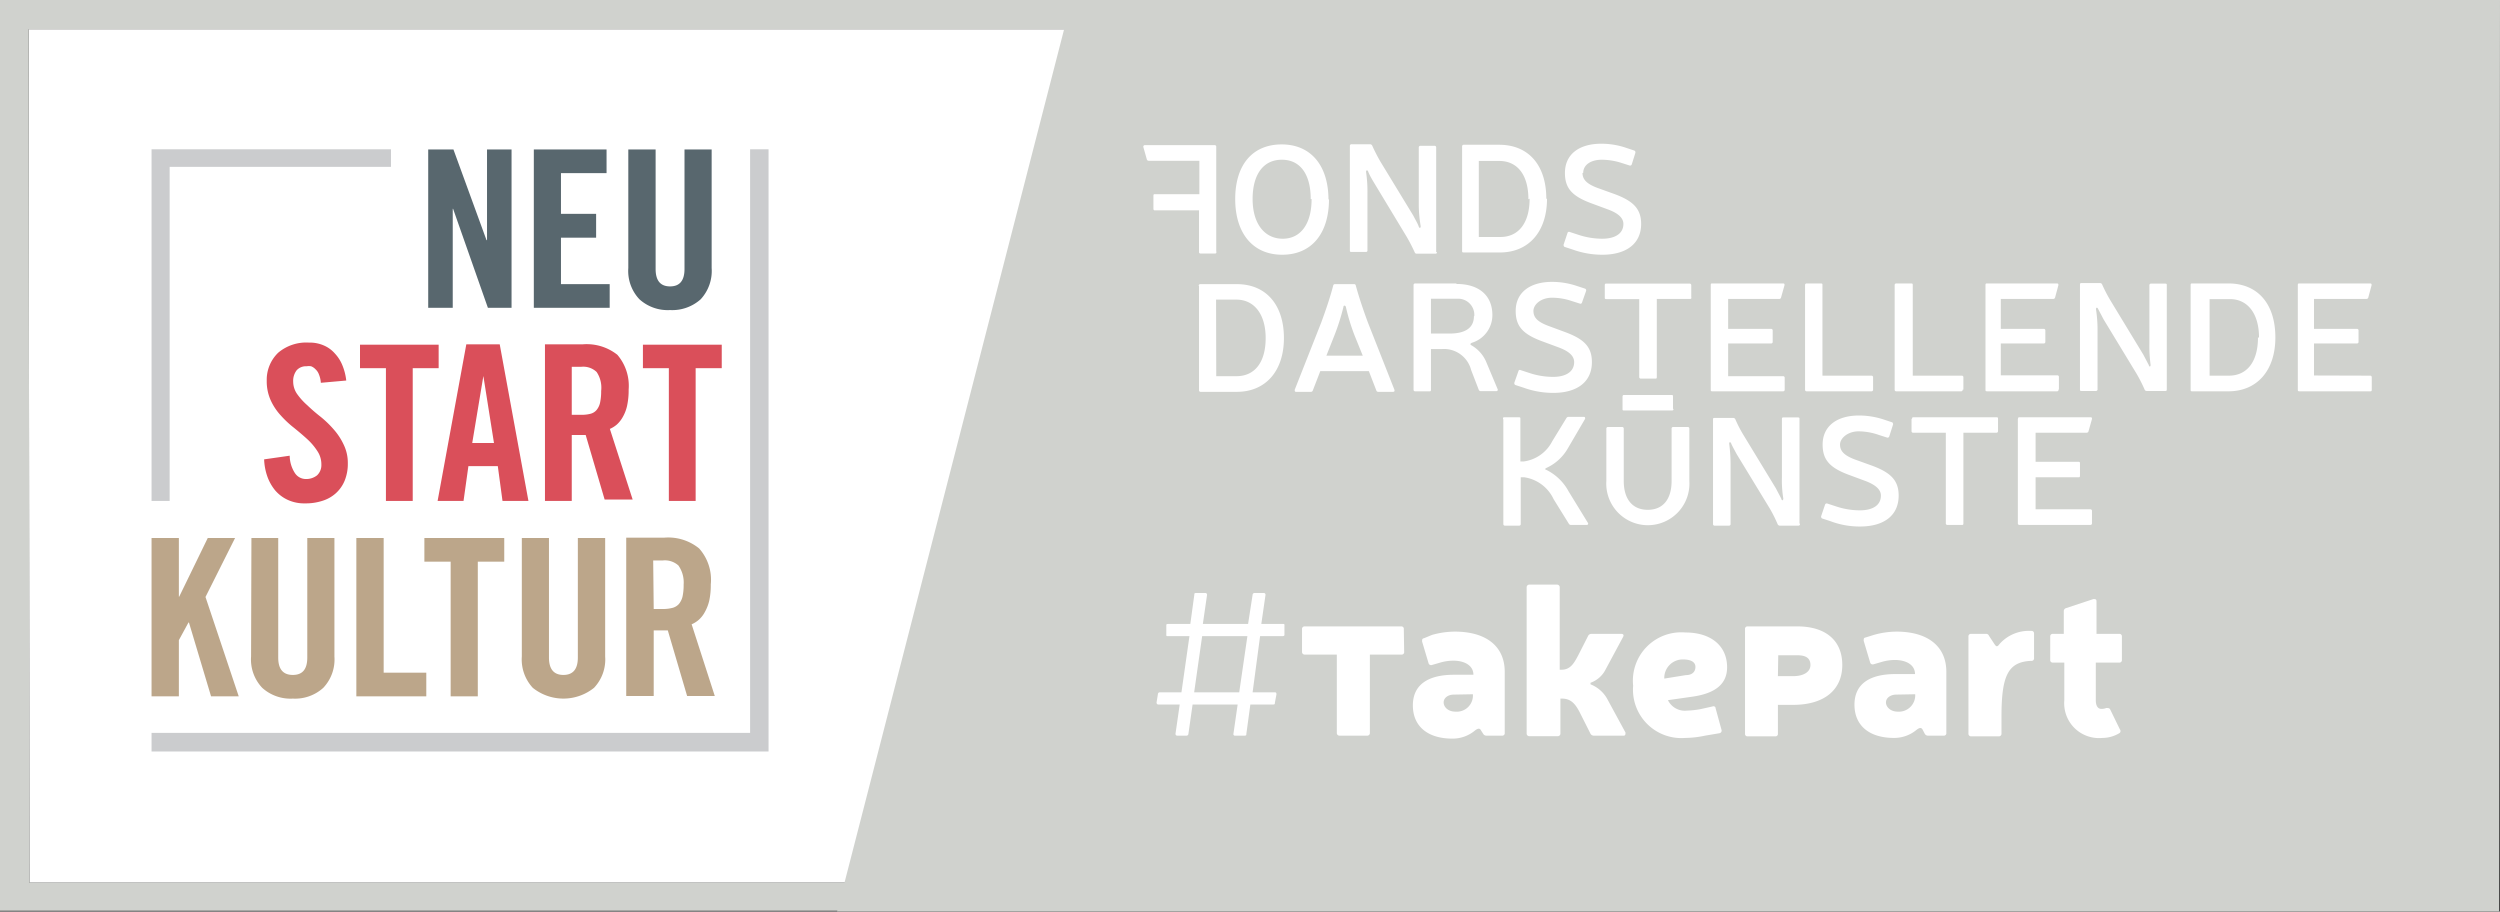
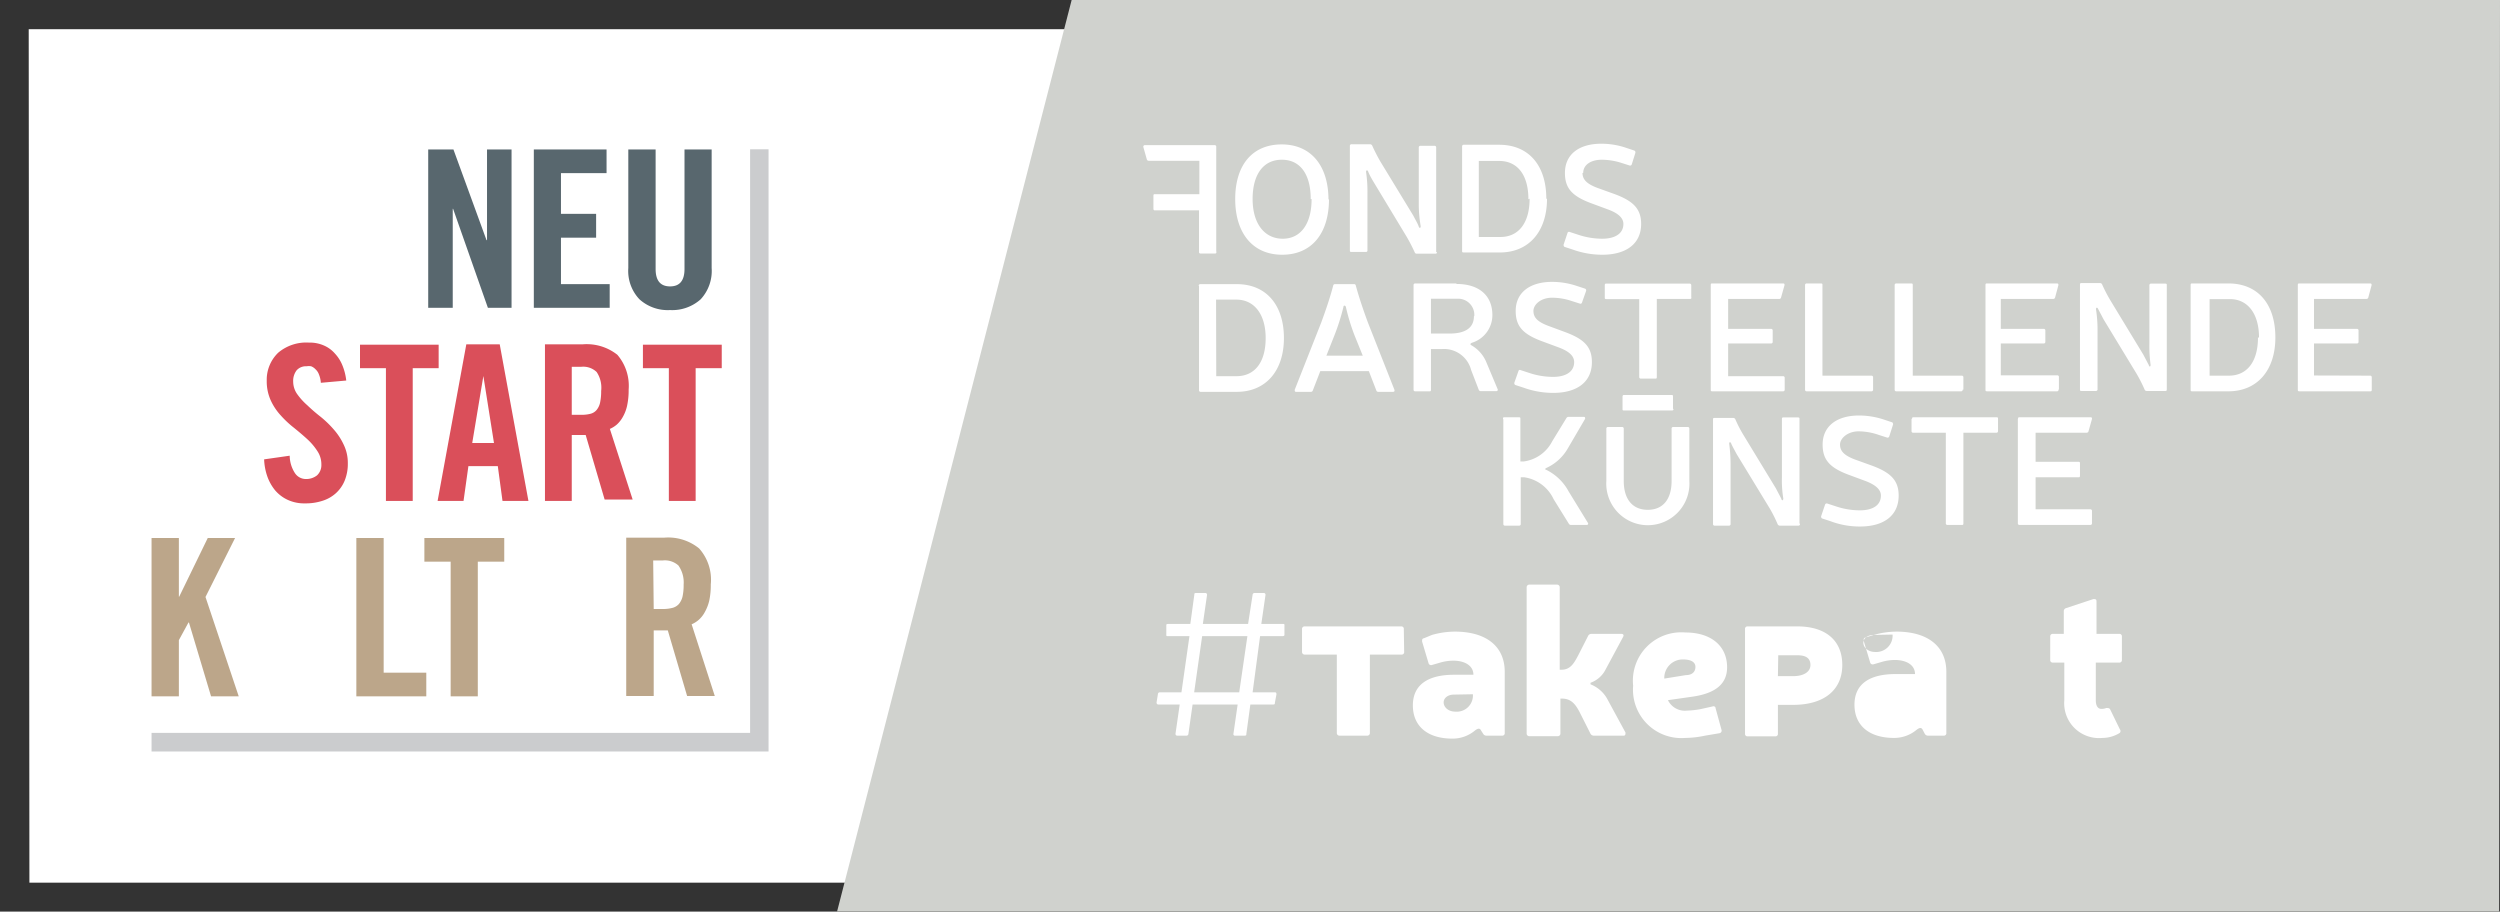
<svg xmlns="http://www.w3.org/2000/svg" viewBox="0 0 143.68 52.39">
  <rect x="0" y="0" width="143.68" height="52.39" fill="#333333" stroke="none" />
  <defs>
    <style>.cls-1{fill:none;}.cls-2{fill:#fff;}.cls-3{fill:#d0d2ce;}.cls-4{clip-path:url(#clip-path);}.cls-5{fill:#bca68a;}.cls-6{fill:#da4f5a;}.cls-7{fill:#58676e;}.cls-8{fill:#cbccce;}</style>
    <clipPath id="clip-path" transform="translate(-0.01 0)">
      <rect class="cls-1" width="143.69" height="52.39" />
    </clipPath>
  </defs>
  <g id="Ebene_2" data-name="Ebene 2">
    <g id="Ebene_1-2" data-name="Ebene 1">
      <polygon class="cls-2" points="1.65 1.68 1.69 50.73 141.98 50.73 142.02 1.68 1.65 1.68" />
-       <path class="cls-3" d="M1.66,1.68H142l0,49.05H1.7ZM0,0v11l0,41.34h143.6l0-52.37Z" transform="translate(-0.01 0)" />
      <polygon class="cls-3" points="61.59 0 48.11 52.38 143.63 52.38 143.68 0 61.59 0" />
      <g class="cls-4">
        <path class="cls-2" d="M133,21.58V19.74h2.46a.09.09,0,0,0,.1-.1V19a.09.09,0,0,0-.1-.1H133V17.18H136a.11.11,0,0,0,.12-.08l.19-.71c0-.06,0-.1-.09-.1h-4.05c-.07,0-.1,0-.1.1v6c0,.07,0,.1.1.1h4.05c.07,0,.1,0,.1-.1v-.7a.09.09,0,0,0-.1-.1Zm-2.22-2.19c0-1.91-1-3.1-2.7-3.1H126c-.06,0-.09,0-.09.1v6c0,.07,0,.1.09.1h2.08c1.66,0,2.7-1.21,2.7-3.09m-1,0c0,1.39-.63,2.19-1.67,2.19H127v-4.4h1.17c1,0,1.67.81,1.67,2.21m-5.3,3v-6c0-.07,0-.1-.1-.1h-.8a.09.09,0,0,0-.1.1v3.35a7.71,7.71,0,0,0,.07,1.22c0,.1-.07.15-.11,0l-.31-.59-1.9-3.13a8.66,8.66,0,0,1-.47-.91.12.12,0,0,0-.11-.07h-1.07c-.06,0-.09,0-.09.1v6c0,.07,0,.1.09.1h.82a.09.09,0,0,0,.1-.1V19a7.72,7.72,0,0,0-.09-1.23c0-.1.08-.13.13,0l.31.59,1.9,3.13a8.6,8.6,0,0,1,.46.91.12.12,0,0,0,.11.07h1.06c.07,0,.1,0,.1-.1m-6.2,0v-.7a.09.09,0,0,0-.1-.1H115V19.74h2.46a.09.09,0,0,0,.1-.1V19a.09.09,0,0,0-.1-.1H115V17.18H118a.11.11,0,0,0,.12-.08l.19-.71c0-.06,0-.1-.09-.1h-4c-.07,0-.1,0-.1.1v6c0,.07,0,.1.1.1h4a.09.09,0,0,0,.1-.1m-5.47,0v-.7a.09.09,0,0,0-.1-.1h-2.81V16.39c0-.07,0-.1-.1-.1H109a.09.09,0,0,0-.1.1v6a.09.09,0,0,0,.1.1h3.71a.09.09,0,0,0,.1-.1m-4,2s0-.1-.06-.12l-.51-.17a4.55,4.55,0,0,0-1.39-.22c-1.27,0-2.09.61-2.09,1.67,0,.86.39,1.32,1.48,1.73l1,.37c.49.19.87.45.87.83,0,.61-.55.85-1.2.85a4.31,4.31,0,0,1-1.39-.23l-.49-.16a.1.1,0,0,0-.13.06l-.23.68s0,.1.07.12l.46.15a4.73,4.73,0,0,0,1.71.31c1.37,0,2.22-.63,2.22-1.78,0-.88-.47-1.32-1.51-1.71l-1-.36c-.64-.24-.86-.5-.86-.86s.44-.76,1.07-.76A3.57,3.57,0,0,1,108,25l.47.15a.1.1,0,0,0,.12-.07Zm-1.15-2v-.7a.09.09,0,0,0-.1-.1h-2.81V16.39c0-.07,0-.1-.09-.1h-.81a.09.09,0,0,0-.1.1v6a.09.09,0,0,0,.1.1h3.71a.09.09,0,0,0,.1-.1m-4.23,7.69v-6c0-.06,0-.09-.1-.09h-.81c-.06,0-.1,0-.1.09v3.36a6.46,6.46,0,0,0,.08,1.21c0,.11-.08.16-.12,0l-.31-.59L100.21,25a7.1,7.1,0,0,1-.47-.91.13.13,0,0,0-.12-.07H98.56c-.07,0-.1,0-.1.09v6a.09.09,0,0,0,.1.1h.81a.09.09,0,0,0,.1-.1V26.73a9.18,9.18,0,0,0-.08-1.23c0-.1.07-.13.12,0s.2.39.31.6l1.9,3.12a7.89,7.89,0,0,1,.46.92.14.14,0,0,0,.11.07h1.07a.09.09,0,0,0,.1-.1m-.88-7.69v-.7a.09.09,0,0,0-.1-.1H99.33V19.74h2.46a.09.09,0,0,0,.1-.1V19a.09.09,0,0,0-.1-.1H99.33V17.18h2.93a.1.1,0,0,0,.11-.08l.2-.71c0-.06,0-.1-.09-.1H98.42c-.06,0-.09,0-.09.1v6c0,.07,0,.1.09.1h4.06a.09.09,0,0,0,.1-.1m-5.37-5.29v-.7a.09.09,0,0,0-.1-.1H92.34c-.07,0-.1,0-.1.1v.7c0,.06,0,.09.1.09h1.88v4.07h0v.4a.09.09,0,0,0,.1.1h.82c.06,0,.09,0,.09-.1V17.18h1.89c.06,0,.1,0,.1-.09M91,9.94c0-.46.43-.76,1.07-.76a3.8,3.8,0,0,1,1.12.18l.47.15a.1.1,0,0,0,.13-.06L94,8.78c0-.06,0-.1-.07-.13l-.51-.17a4.43,4.43,0,0,0-1.38-.22c-1.28,0-2.09.61-2.09,1.68,0,.86.39,1.32,1.48,1.73l1,.37c.49.18.88.44.88.83,0,.6-.55.85-1.21.85a4.36,4.36,0,0,1-1.39-.23l-.49-.16a.09.09,0,0,0-.12.05l-.23.69s0,.09.06.12l.46.15a5,5,0,0,0,1.71.3c1.37,0,2.23-.63,2.23-1.77,0-.88-.47-1.32-1.51-1.71l-1-.36c-.64-.24-.86-.5-.86-.86m-.37,6.48a4.43,4.43,0,0,0-1.38-.22c-1.27,0-2.09.61-2.09,1.67,0,.86.39,1.32,1.48,1.73l1,.37c.5.19.88.44.88.84,0,.6-.55.85-1.2.85a4.31,4.31,0,0,1-1.39-.23l-.49-.16a.08.08,0,0,0-.12.05l-.24.68c0,.05,0,.1.07.13l.46.15a5,5,0,0,0,1.71.3c1.37,0,2.22-.63,2.22-1.77,0-.89-.47-1.32-1.5-1.71l-1-.37c-.64-.24-.86-.49-.86-.86s.43-.76,1.07-.76a3.57,3.57,0,0,1,1.13.19l.47.15a.09.09,0,0,0,.12-.06l.24-.68c0-.05,0-.09-.06-.12Zm-1.71-5c0-1.9-1-3.1-2.71-3.1H84.14a.09.09,0,0,0-.1.1v6c0,.06,0,.09.1.09h2.07c1.67,0,2.71-1.21,2.71-3.09m-1,0c0,1.39-.63,2.2-1.68,2.2H85V9.25h1.17c1.05,0,1.68.8,1.68,2.2m-4.15,4.84H81.35a.09.09,0,0,0-.1.1v6a.09.09,0,0,0,.1.1h.81c.06,0,.09,0,.09-.1V20.06h.64a1.61,1.61,0,0,1,1.67,1.21L85,22.41a.12.12,0,0,0,.11.07H86a.08.08,0,0,0,.08-.12l-.63-1.5a2,2,0,0,0-.85-1c-.11-.06-.11-.1,0-.16a1.66,1.66,0,0,0,1.18-1.59c0-1.12-.76-1.79-2.06-1.79m1,1.85c0,.67-.49,1-1.4,1H82.25v-2h1.49a.93.93,0,0,1,1,1m-2.19-3.69v-6a.09.09,0,0,0-.1-.1h-.8a.09.09,0,0,0-.1.1v3.36A7.58,7.58,0,0,0,81.66,13c0,.11-.07.15-.12,0s-.19-.38-.3-.6l-1.9-3.12a9.94,9.94,0,0,1-.47-.92.14.14,0,0,0-.12-.07H77.69a.09.09,0,0,0-.1.1v6c0,.06,0,.09.1.09h.82a.08.08,0,0,0,.09-.09V11.11a7.7,7.7,0,0,0-.08-1.23c0-.1.08-.14.13,0s.19.39.31.59l1.89,3.13a9.76,9.76,0,0,1,.47.91.11.11,0,0,0,.11.07h1.06c.06,0,.1,0,.1-.09m-4.76,1.84H76.74a.1.1,0,0,0-.11.09c-.18.69-.42,1.39-.68,2.1l-1.53,3.88c0,.07,0,.12.08.12h.85a.11.11,0,0,0,.11-.08l.43-1.11h2.79l.43,1.11a.11.11,0,0,0,.11.08h.85c.08,0,.1-.05.08-.12l-1.53-3.88c-.26-.71-.5-1.41-.69-2.11a.09.09,0,0,0-.1-.08m-.47,1.31a11.82,11.82,0,0,0,.5,1.64l.47,1.16H76.24l.46-1.16a12.59,12.59,0,0,0,.52-1.64c0-.1.11-.1.14,0m-1-6.16c0-1.95-1-3.18-2.69-3.18S71,9.49,71,11.44s1,3.2,2.7,3.2,2.69-1.23,2.69-3.2m-1,0c0,1.42-.62,2.28-1.66,2.28S72,12.86,72,11.44s.62-2.26,1.68-2.26,1.66.84,1.66,2.26m-5.43,3v-6a.09.09,0,0,0-.1-.1h-4a.09.09,0,0,0-.09.11l.2.71a.11.11,0,0,0,.11.08h2.91v1.92H66.39c-.06,0-.09,0-.09.1V12a.08.08,0,0,0,.09.09h2.53v2.39a.08.08,0,0,0,.09.09h.81c.06,0,.1,0,.1-.09m-1,1.94v6a.09.09,0,0,0,.1.1h2.07c1.67,0,2.71-1.21,2.71-3.09s-1-3.1-2.71-3.1H69a.09.09,0,0,0-.1.1m1,.79h1.17c1,0,1.68.81,1.68,2.21s-.63,2.19-1.68,2.19H69.91Zm16.51,6.89v6a.09.09,0,0,0,.1.1h.8a.09.09,0,0,0,.1-.1V27.43h.2a2.22,2.22,0,0,1,1.69,1.26l.88,1.42a.14.14,0,0,0,.12.06h.89c.08,0,.12-.05.08-.12l-1.11-1.81A2.91,2.91,0,0,0,88.87,27c-.07,0-.06-.08,0-.1a2.72,2.72,0,0,0,1.24-1.12l1-1.71c0-.06,0-.11-.06-.11h-.89a.13.13,0,0,0-.12.06l-.82,1.34a2.16,2.16,0,0,1-1.63,1.16h-.2V24.07c0-.06,0-.09-.1-.09h-.8c-.07,0-.1,0-.1.09m9.77-.57v-.7c0-.06,0-.1-.07-.1H93.33s-.07,0-.07.1v.7c0,.06,0,.09.07.09h2.79s.07,0,.07-.09m-3.86,1.14v3a2.39,2.39,0,1,0,4.77,0v-3a.09.09,0,0,0-.1-.1h-.82a.09.09,0,0,0-.1.1v3c0,1.06-.5,1.66-1.37,1.66s-1.38-.6-1.38-1.66v-3a.09.09,0,0,0-.1-.1h-.8a.09.09,0,0,0-.1.1m17.54-.57v.7a.09.09,0,0,0,.1.1h1.87v5.2a.09.09,0,0,0,.1.1h.82c.06,0,.09,0,.09-.1v-5.2h1.89a.09.09,0,0,0,.1-.1v-.7c0-.06,0-.09-.1-.09H110c-.06,0-.1,0-.1.09m6.08,0v6a.09.09,0,0,0,.1.1h4.06a.09.09,0,0,0,.1-.1v-.7a.09.09,0,0,0-.1-.1H117V27.43h2.46c.06,0,.09,0,.09-.1v-.69c0-.06,0-.1-.09-.1H117V24.87h2.93a.11.11,0,0,0,.11-.08l.2-.71c0-.06,0-.1-.09-.1h-4.06c-.06,0-.1,0-.1.09" transform="translate(-0.01 0)" />
        <path class="cls-2" d="M72,39.79h1.26c.07,0,.11,0,.11.12l-.09.48c0,.06,0,.1-.1.1H71.87l-.23,1.69c0,.06,0,.1-.11.1H71a.09.09,0,0,1-.1-.12l.24-1.67H68.55l-.24,1.69a.11.11,0,0,1-.11.1h-.52a.1.1,0,0,1-.11-.12l.24-1.67H66.59c-.08,0-.11-.05-.11-.12l.08-.49a.1.1,0,0,1,.11-.09h1.24l.46-3.23H67.13c-.07,0-.1,0-.09-.11l0-.49c0-.07,0-.1.11-.1h1.27l.23-1.68c0-.06,0-.1.11-.1h.51a.1.1,0,0,1,.11.12l-.24,1.66h2.6L72,34.18a.11.11,0,0,1,.11-.1h.52a.1.1,0,0,1,.11.12l-.24,1.66h1.24c.07,0,.1,0,.09.1l0,.49c0,.07,0,.11-.12.11H72.43ZM69.1,36.56l-.46,3.23h2.59l.47-3.23Z" transform="translate(-0.01 0)" />
        <path class="cls-2" d="M80.71,37.46a.14.14,0,0,1-.15.16H78.74v4.5a.15.15,0,0,1-.16.16H77a.15.15,0,0,1-.16-.16v-4.5H75a.15.15,0,0,1-.16-.16V36.12A.15.15,0,0,1,75,36h5.54a.14.14,0,0,1,.15.16Z" transform="translate(-0.01 0)" />
        <path class="cls-2" d="M82.31,36.49a4.88,4.88,0,0,1,1.31-.19c1.81,0,2.87.85,2.87,2.31v3.51a.14.14,0,0,1-.15.16h-.9a.21.21,0,0,1-.19-.11L85.14,42c-.07-.15-.17-.17-.38,0a2,2,0,0,1-1.28.45c-1.42,0-2.27-.71-2.27-1.91s.89-1.76,2.36-1.76h1.12v0c0-.52-.49-.81-1.16-.81a2.74,2.74,0,0,0-.78.12l-.45.13a.15.15,0,0,1-.19-.11l-.37-1.24c0-.11,0-.17.11-.19Zm1.26,3.43c-.34,0-.59.19-.59.45s.25.53.68.53a.93.93,0,0,0,1-1v0Z" transform="translate(-0.01 0)" />
        <path class="cls-2" d="M93.43,42.1c0,.1,0,.18-.11.18h-1.7a.22.22,0,0,1-.2-.11l-.64-1.27c-.24-.45-.49-.75-1-.75h-.09v2a.15.15,0,0,1-.16.16H87.91a.15.15,0,0,1-.16-.16V33.76a.15.15,0,0,1,.16-.16h1.58a.15.15,0,0,1,.16.16v4.73h.11c.51,0,.72-.39.95-.82l.58-1.14a.21.21,0,0,1,.19-.1h1.71c.12,0,.16.07.1.18l-1,1.86a1.55,1.55,0,0,1-.87.77,0,0,0,0,0,0,.09,1.89,1.89,0,0,1,.94.8Z" transform="translate(-0.01 0)" />
        <path class="cls-2" d="M98,42.28a5.59,5.59,0,0,1-1.13.13,2.78,2.78,0,0,1-3-3,2.78,2.78,0,0,1,3-3.06c1.49,0,2.4.78,2.4,2,0,.95-.66,1.5-2,1.69l-1.4.2a1.08,1.08,0,0,0,1.09.6,5.07,5.07,0,0,0,.76-.08l.72-.16a.12.12,0,0,1,.17.11l.34,1.24a.15.15,0,0,1-.12.19ZM96.9,38.8c.37,0,.55-.2.55-.47s-.24-.43-.71-.43A1.06,1.06,0,0,0,95.66,39Z" transform="translate(-0.01 0)" />
        <path class="cls-2" d="M103.3,36c1.65,0,2.59.82,2.59,2.22s-1,2.29-2.83,2.29h-.87v1.65a.14.14,0,0,1-.15.16h-1.59a.14.14,0,0,1-.15-.16v-6a.14.14,0,0,1,.15-.16Zm-1.11,2.86h.87c.62,0,1-.25,1-.64s-.26-.56-.74-.56h-1.11Z" transform="translate(-0.01 0)" />
-         <path class="cls-2" d="M107.7,36.49A4.88,4.88,0,0,1,109,36.3c1.81,0,2.87.85,2.87,2.31v3.51a.14.14,0,0,1-.15.16h-.9a.21.21,0,0,1-.19-.11l-.11-.21c-.07-.15-.17-.17-.38,0a2,2,0,0,1-1.28.45c-1.42,0-2.27-.71-2.27-1.91s.88-1.76,2.36-1.76h1.12v0c0-.52-.49-.81-1.17-.81a2.73,2.73,0,0,0-.77.12l-.45.13a.15.15,0,0,1-.19-.11l-.37-1.24c0-.11,0-.17.1-.19ZM109,39.92c-.34,0-.6.19-.6.45s.26.53.68.53a.94.94,0,0,0,1-1v0Z" transform="translate(-0.01 0)" />
-         <path class="cls-2" d="M116.91,37.82a.14.14,0,0,1-.16.16c-1.31.06-1.71.8-1.71,3.18v1a.15.15,0,0,1-.16.16H113.3a.15.15,0,0,1-.16-.16V36.58a.14.14,0,0,1,.16-.15h.84a.17.17,0,0,1,.18.11l.31.47c.11.16.16.19.3,0a2.25,2.25,0,0,1,1.82-.75.14.14,0,0,1,.16.15Z" transform="translate(-0.01 0)" />
+         <path class="cls-2" d="M107.7,36.49A4.88,4.88,0,0,1,109,36.3c1.81,0,2.87.85,2.87,2.31v3.51a.14.14,0,0,1-.15.16h-.9a.21.21,0,0,1-.19-.11l-.11-.21c-.07-.15-.17-.17-.38,0a2,2,0,0,1-1.28.45c-1.42,0-2.27-.71-2.27-1.91s.88-1.76,2.36-1.76h1.12v0c0-.52-.49-.81-1.17-.81a2.73,2.73,0,0,0-.77.12l-.45.13a.15.15,0,0,1-.19-.11l-.37-1.24c0-.11,0-.17.1-.19Zc-.34,0-.6.19-.6.45s.26.53.68.53a.94.94,0,0,0,1-1v0Z" transform="translate(-0.01 0)" />
        <path class="cls-2" d="M121.8,36.43a.14.14,0,0,1,.16.15v1.35a.14.14,0,0,1-.16.15h-1.34v2.17c0,.31.12.49.31.49a.68.68,0,0,0,.29-.05c.1,0,.17,0,.22.07l.56,1.15a.16.16,0,0,1,0,.21,1.89,1.89,0,0,1-1,.29,2,2,0,0,1-2.19-2.16V38.08H118a.14.14,0,0,1-.16-.15V36.58a.14.14,0,0,1,.16-.15h.62v-1.3a.18.18,0,0,1,.13-.18l1.57-.52c.11,0,.18,0,.18.13v1.87Z" transform="translate(-0.01 0)" />
        <polygon class="cls-5" points="8.71 40.02 8.71 30.92 10.28 30.92 10.28 34.29 10.3 34.29 11.94 30.92 13.51 30.92 11.81 34.31 13.72 40.02 12.13 40.02 10.86 35.78 10.83 35.78 10.28 36.79 10.28 40.02 8.71 40.02" />
-         <path class="cls-5" d="M14.46,30.92H16v6.87c0,.67.28,1,.84,1s.83-.33.83-1V30.92h1.56v6.81a2.37,2.37,0,0,1-.64,1.8,2.41,2.41,0,0,1-1.75.62,2.42,2.42,0,0,1-1.76-.62,2.37,2.37,0,0,1-.64-1.8Z" transform="translate(-0.01 0)" />
        <polygon class="cls-5" points="20.48 40.02 20.48 30.92 22.05 30.92 22.05 38.66 24.5 38.66 24.5 40.02 20.48 40.02" />
        <polygon class="cls-5" points="25.9 32.28 24.39 32.28 24.39 30.92 28.98 30.92 28.98 32.28 27.46 32.28 27.46 40.02 25.9 40.02 25.9 32.28" />
-         <path class="cls-5" d="M30,30.92h1.56v6.87c0,.67.28,1,.83,1s.83-.33.83-1V30.92h1.57v6.81a2.37,2.37,0,0,1-.64,1.8,2.81,2.81,0,0,1-3.52,0,2.4,2.4,0,0,1-.63-1.8Z" transform="translate(-0.01 0)" />
        <path class="cls-5" d="M37.58,40H36v-9.1h2.19a2.81,2.81,0,0,1,2,.62,2.7,2.7,0,0,1,.67,2.07,4.22,4.22,0,0,1-.09.94,2.52,2.52,0,0,1-.26.66,1.58,1.58,0,0,1-.35.44,1.56,1.56,0,0,1-.4.25L41.09,40H39.5l-1.11-3.77-.37,0h-.44Zm0-5h.56a2.08,2.08,0,0,0,.54-.07.75.75,0,0,0,.35-.22,1.06,1.06,0,0,0,.21-.44,3.13,3.13,0,0,0,.06-.67A1.69,1.69,0,0,0,39,32.5a1.16,1.16,0,0,0-.89-.29h-.56Z" transform="translate(-0.01 0)" />
        <path class="cls-6" d="M18.45,22a1.54,1.54,0,0,0-.11-.48.75.75,0,0,0-.2-.3.7.7,0,0,0-.25-.17.85.85,0,0,0-.26,0,.72.72,0,0,0-.57.23,1,1,0,0,0-.2.66,1.25,1.25,0,0,0,.23.71,3.73,3.73,0,0,0,.58.64,9.73,9.73,0,0,0,.75.65,5.84,5.84,0,0,1,.76.73,3.63,3.63,0,0,1,.58.88A2.39,2.39,0,0,1,20,26.62a2.57,2.57,0,0,1-.18,1,2,2,0,0,1-.5.72,2.07,2.07,0,0,1-.77.44,3.1,3.1,0,0,1-1,.15,2.26,2.26,0,0,1-1-.2,2.13,2.13,0,0,1-.72-.54,2.66,2.66,0,0,1-.45-.79,3.34,3.34,0,0,1-.19-1l1.47-.21a1.87,1.87,0,0,0,.3,1,.75.75,0,0,0,.62.34,1,1,0,0,0,.65-.21.8.8,0,0,0,.25-.61,1.37,1.37,0,0,0-.24-.8,3.5,3.5,0,0,0-.57-.67c-.24-.22-.49-.43-.76-.65a5.7,5.7,0,0,1-.76-.71,3.3,3.3,0,0,1-.58-.87,2.65,2.65,0,0,1-.23-1.13A2.16,2.16,0,0,1,16,20.27a2.5,2.5,0,0,1,1.77-.58,2,2,0,0,1,.84.16,1.75,1.75,0,0,1,.64.46,2.21,2.21,0,0,1,.44.69,3.26,3.26,0,0,1,.22.87Z" transform="translate(-0.01 0)" />
        <polygon class="cls-6" points="22.18 21.16 20.69 21.16 20.69 19.81 25.21 19.81 25.21 21.16 23.72 21.16 23.72 28.79 22.18 28.79 22.18 21.16" />
        <path class="cls-6" d="M26.65,28.79H25.16l1.65-9h1.92l1.65,9H28.89l-.27-2H26.93Zm.5-3.33H28.4l-.61-3.85h0Z" transform="translate(-0.01 0)" />
        <polygon class="cls-6" points="38.44 21.16 36.95 21.16 36.95 19.81 41.48 19.81 41.48 21.16 39.98 21.16 39.98 28.79 38.44 28.79 38.44 21.16" />
        <path class="cls-6" d="M32.87,28.79H31.33v-9h2.16a2.84,2.84,0,0,1,2,.6,2.74,2.74,0,0,1,.65,2,4.19,4.19,0,0,1-.09.93,2.26,2.26,0,0,1-.25.65,1.7,1.7,0,0,1-.34.43,1.56,1.56,0,0,1-.4.25l1.31,4.06H34.76l-1.09-3.71-.37,0h-.43Zm0-4.95h.55a2,2,0,0,0,.53-.06.68.68,0,0,0,.35-.22,1,1,0,0,0,.2-.43,3.1,3.1,0,0,0,.06-.66,1.62,1.62,0,0,0-.26-1.09,1.11,1.11,0,0,0-.88-.3h-.55Z" transform="translate(-0.01 0)" />
        <polygon class="cls-7" points="24.61 17.69 24.61 8.59 26.06 8.59 27.96 13.8 27.99 13.8 27.99 8.59 29.4 8.59 29.4 17.69 28.04 17.69 26.04 12 26.02 12 26.02 17.69 24.61 17.69" />
        <polygon class="cls-7" points="30.68 17.69 30.68 8.59 34.86 8.59 34.86 9.95 32.24 9.95 32.24 12.29 34.26 12.29 34.26 13.66 32.24 13.66 32.24 16.33 35.04 16.33 35.04 17.69 30.68 17.69" />
        <path class="cls-7" d="M36.12,8.59h1.57v6.87c0,.66.27,1,.83,1s.83-.34.83-1V8.59h1.56V15.4a2.4,2.4,0,0,1-.63,1.8,2.45,2.45,0,0,1-1.76.62,2.42,2.42,0,0,1-1.76-.62,2.37,2.37,0,0,1-.64-1.8Z" transform="translate(-0.01 0)" />
-         <polygon class="cls-8" points="9.75 28.79 8.71 28.79 8.71 8.58 22.47 8.58 22.47 9.59 9.75 9.59 9.75 28.79" />
        <polygon class="cls-8" points="44.17 43.19 8.71 43.19 8.71 42.12 43.11 42.12 43.11 8.58 44.17 8.58 44.17 43.19" />
      </g>
    </g>
  </g>
</svg>